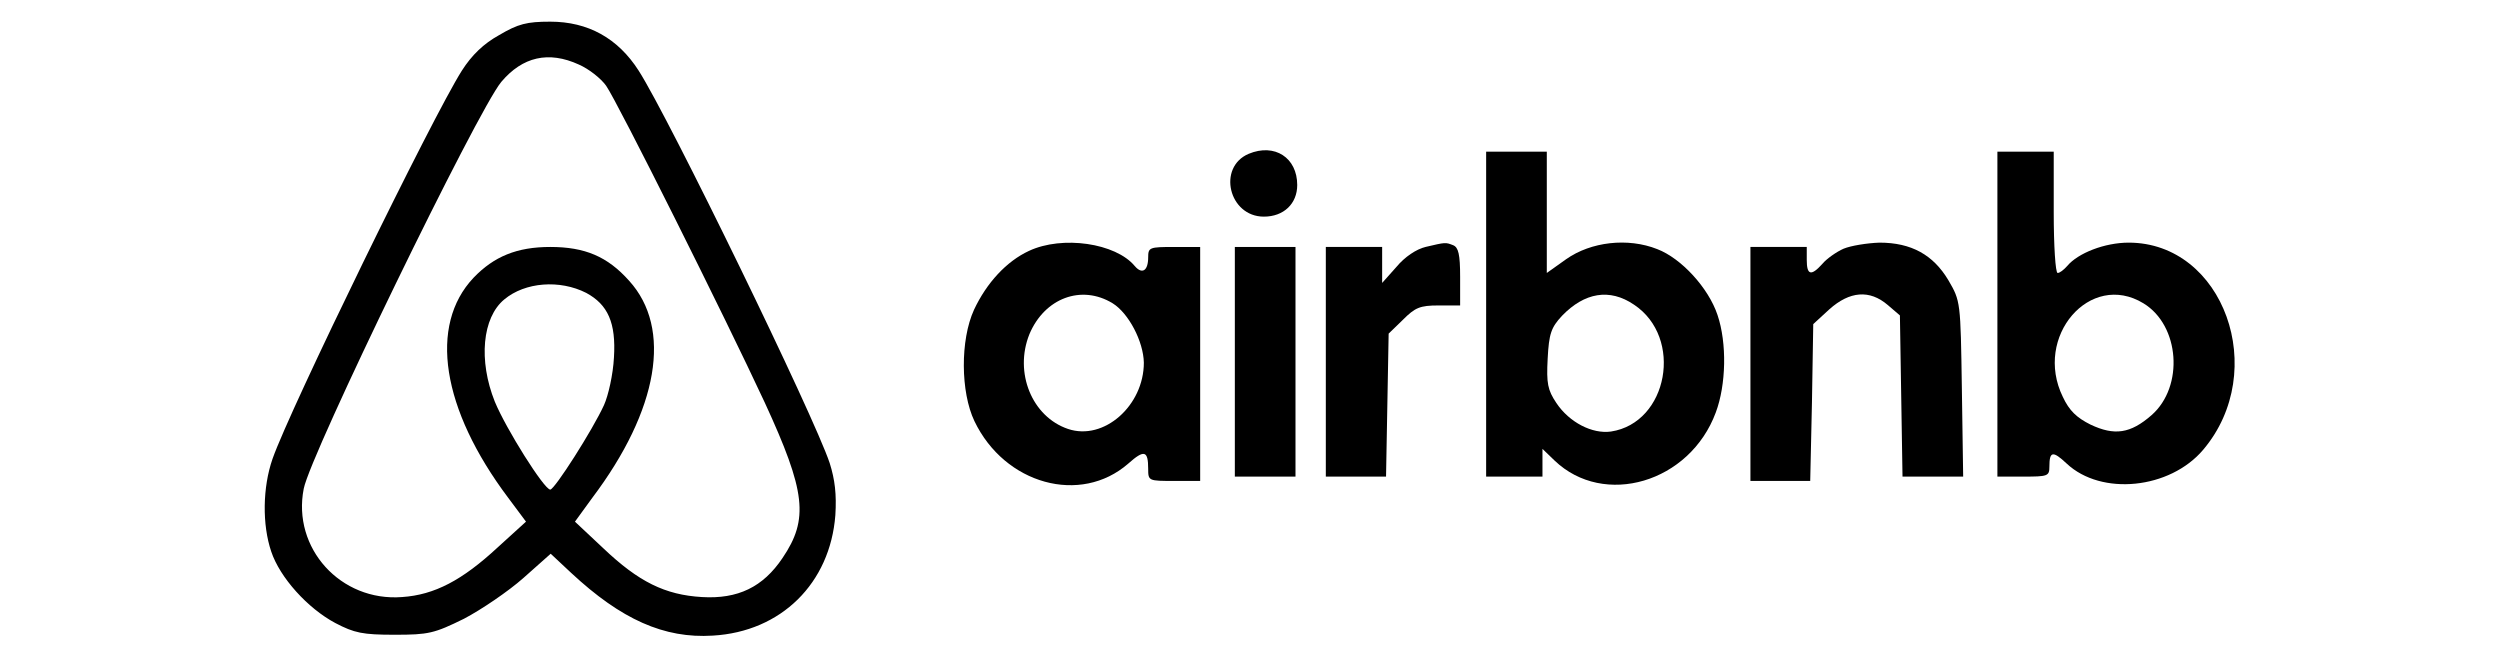
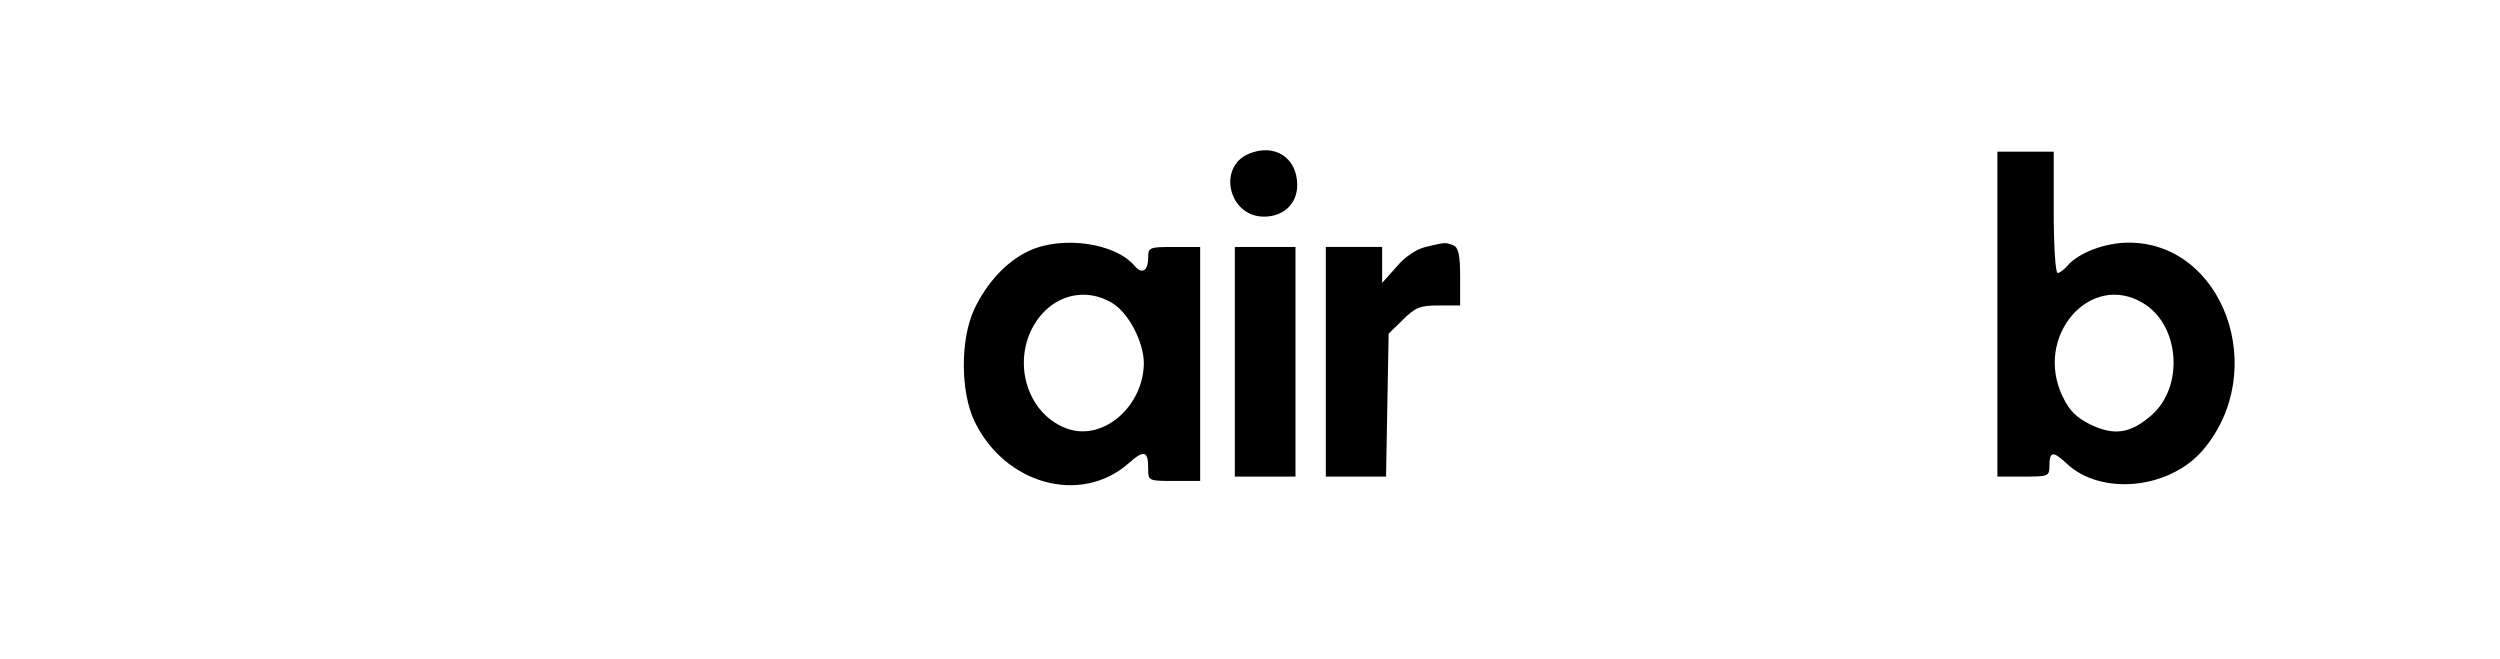
<svg xmlns="http://www.w3.org/2000/svg" version="1.0" width="577pt" height="152pt" viewBox="0 0 577 152" preserveAspectRatio="xMidYMid meet">
  <g transform="translate(0,152) scale(0.1,-0.1)" fill="#000000" stroke="none">
-     <path d="M1152 1439 c-36 -20 -63 -46 -86 -82 -68 -107 -396 -779 -437 -896 -23 -66 -24 -152 -3 -214 20 -60 84 -131 148 -165 44 -23 63 -27 137 -27 78 0 91 3 160 37 40 21 102 63 137 94 l63 56 47 -44 c116 -108 215 -152 327 -145 158 9 271 121 283 278 3 48 -1 82 -13 120 -36 109 -371 797 -441 906 -48 75 -117 113 -204 113 -54 0 -74 -5 -118 -31z m184 -68 c23 -10 51 -32 63 -49 26 -37 274 -533 366 -731 95 -206 102 -269 41 -359 -45 -67 -103 -95 -186 -90 -85 5 -146 35 -228 113 l-65 61 40 55 c153 203 185 391 85 501 -50 56 -102 78 -182 78 -77 0 -130 -22 -177 -71 -104 -110 -74 -303 80 -508 l41 -55 -66 -60 c-81 -75 -145 -109 -220 -114 -142 -11 -254 113 -227 250 15 79 401 873 456 939 49 58 109 72 179 40z m17 -527 c50 -27 69 -69 64 -149 -2 -39 -13 -88 -23 -110 -26 -57 -114 -195 -124 -195 -14 0 -102 140 -128 203 -38 95 -29 194 22 236 48 40 128 46 189 15z" />
    <path d="M2882 1165 c-73 -31 -46 -145 35 -145 46 0 77 30 77 73 0 63 -52 97 -112 72z" />
-     <path d="M3430 795 l0 -375 65 0 65 0 0 32 0 32 28 -27 c114 -109 312 -51 372 111 24 64 26 160 4 225 -21 63 -84 131 -139 152 -68 27 -153 17 -210 -23 l-45 -32 0 140 0 140 -70 0 -70 0 0 -375z m341 22 c115 -76 79 -273 -53 -293 -43 -6 -96 21 -126 66 -20 30 -23 45 -20 102 3 58 8 72 33 99 52 54 110 64 166 26z" />
    <path d="M4610 795 l0 -375 60 0 c56 0 60 1 60 23 0 36 8 37 40 7 80 -75 238 -59 315 32 154 182 47 478 -172 478 -55 0 -117 -24 -142 -54 -8 -9 -17 -16 -22 -16 -5 0 -9 63 -9 140 l0 140 -65 0 -65 0 0 -375z m337 25 c84 -51 94 -192 19 -258 -49 -43 -86 -48 -141 -22 -32 16 -49 32 -64 64 -68 139 63 291 186 216z" />
    <path d="M2375 941 c-52 -24 -98 -74 -127 -136 -32 -70 -31 -190 1 -257 70 -146 245 -194 355 -98 37 33 46 30 46 -12 0 -28 1 -28 60 -28 l60 0 0 270 0 270 -60 0 c-57 0 -60 -1 -60 -24 0 -31 -14 -40 -31 -20 -44 53 -167 71 -244 35z m193 -121 c37 -23 71 -88 72 -137 0 -99 -92 -181 -175 -153 -83 28 -125 130 -89 219 35 83 120 115 192 71z" />
    <path d="M3290 950 c-21 -5 -48 -23 -67 -46 l-33 -37 0 41 0 42 -65 0 -65 0 0 -265 0 -265 69 0 70 0 3 165 3 165 33 32 c28 28 39 33 82 33 l50 0 0 66 c0 52 -4 68 -16 73 -18 7 -17 7 -64 -4z" />
-     <path d="M4255 946 c-16 -7 -39 -23 -49 -35 -26 -29 -36 -26 -36 9 l0 30 -65 0 -65 0 0 -270 0 -270 69 0 69 0 4 181 3 181 37 34 c47 42 93 46 135 10 l28 -24 3 -186 3 -186 70 0 70 0 -3 203 c-3 201 -3 202 -31 250 -35 59 -86 87 -159 87 -29 -1 -66 -7 -83 -14z" />
    <path d="M2850 685 l0 -265 70 0 70 0 0 265 0 265 -70 0 -70 0 0 -265z" />
  </g>
</svg>